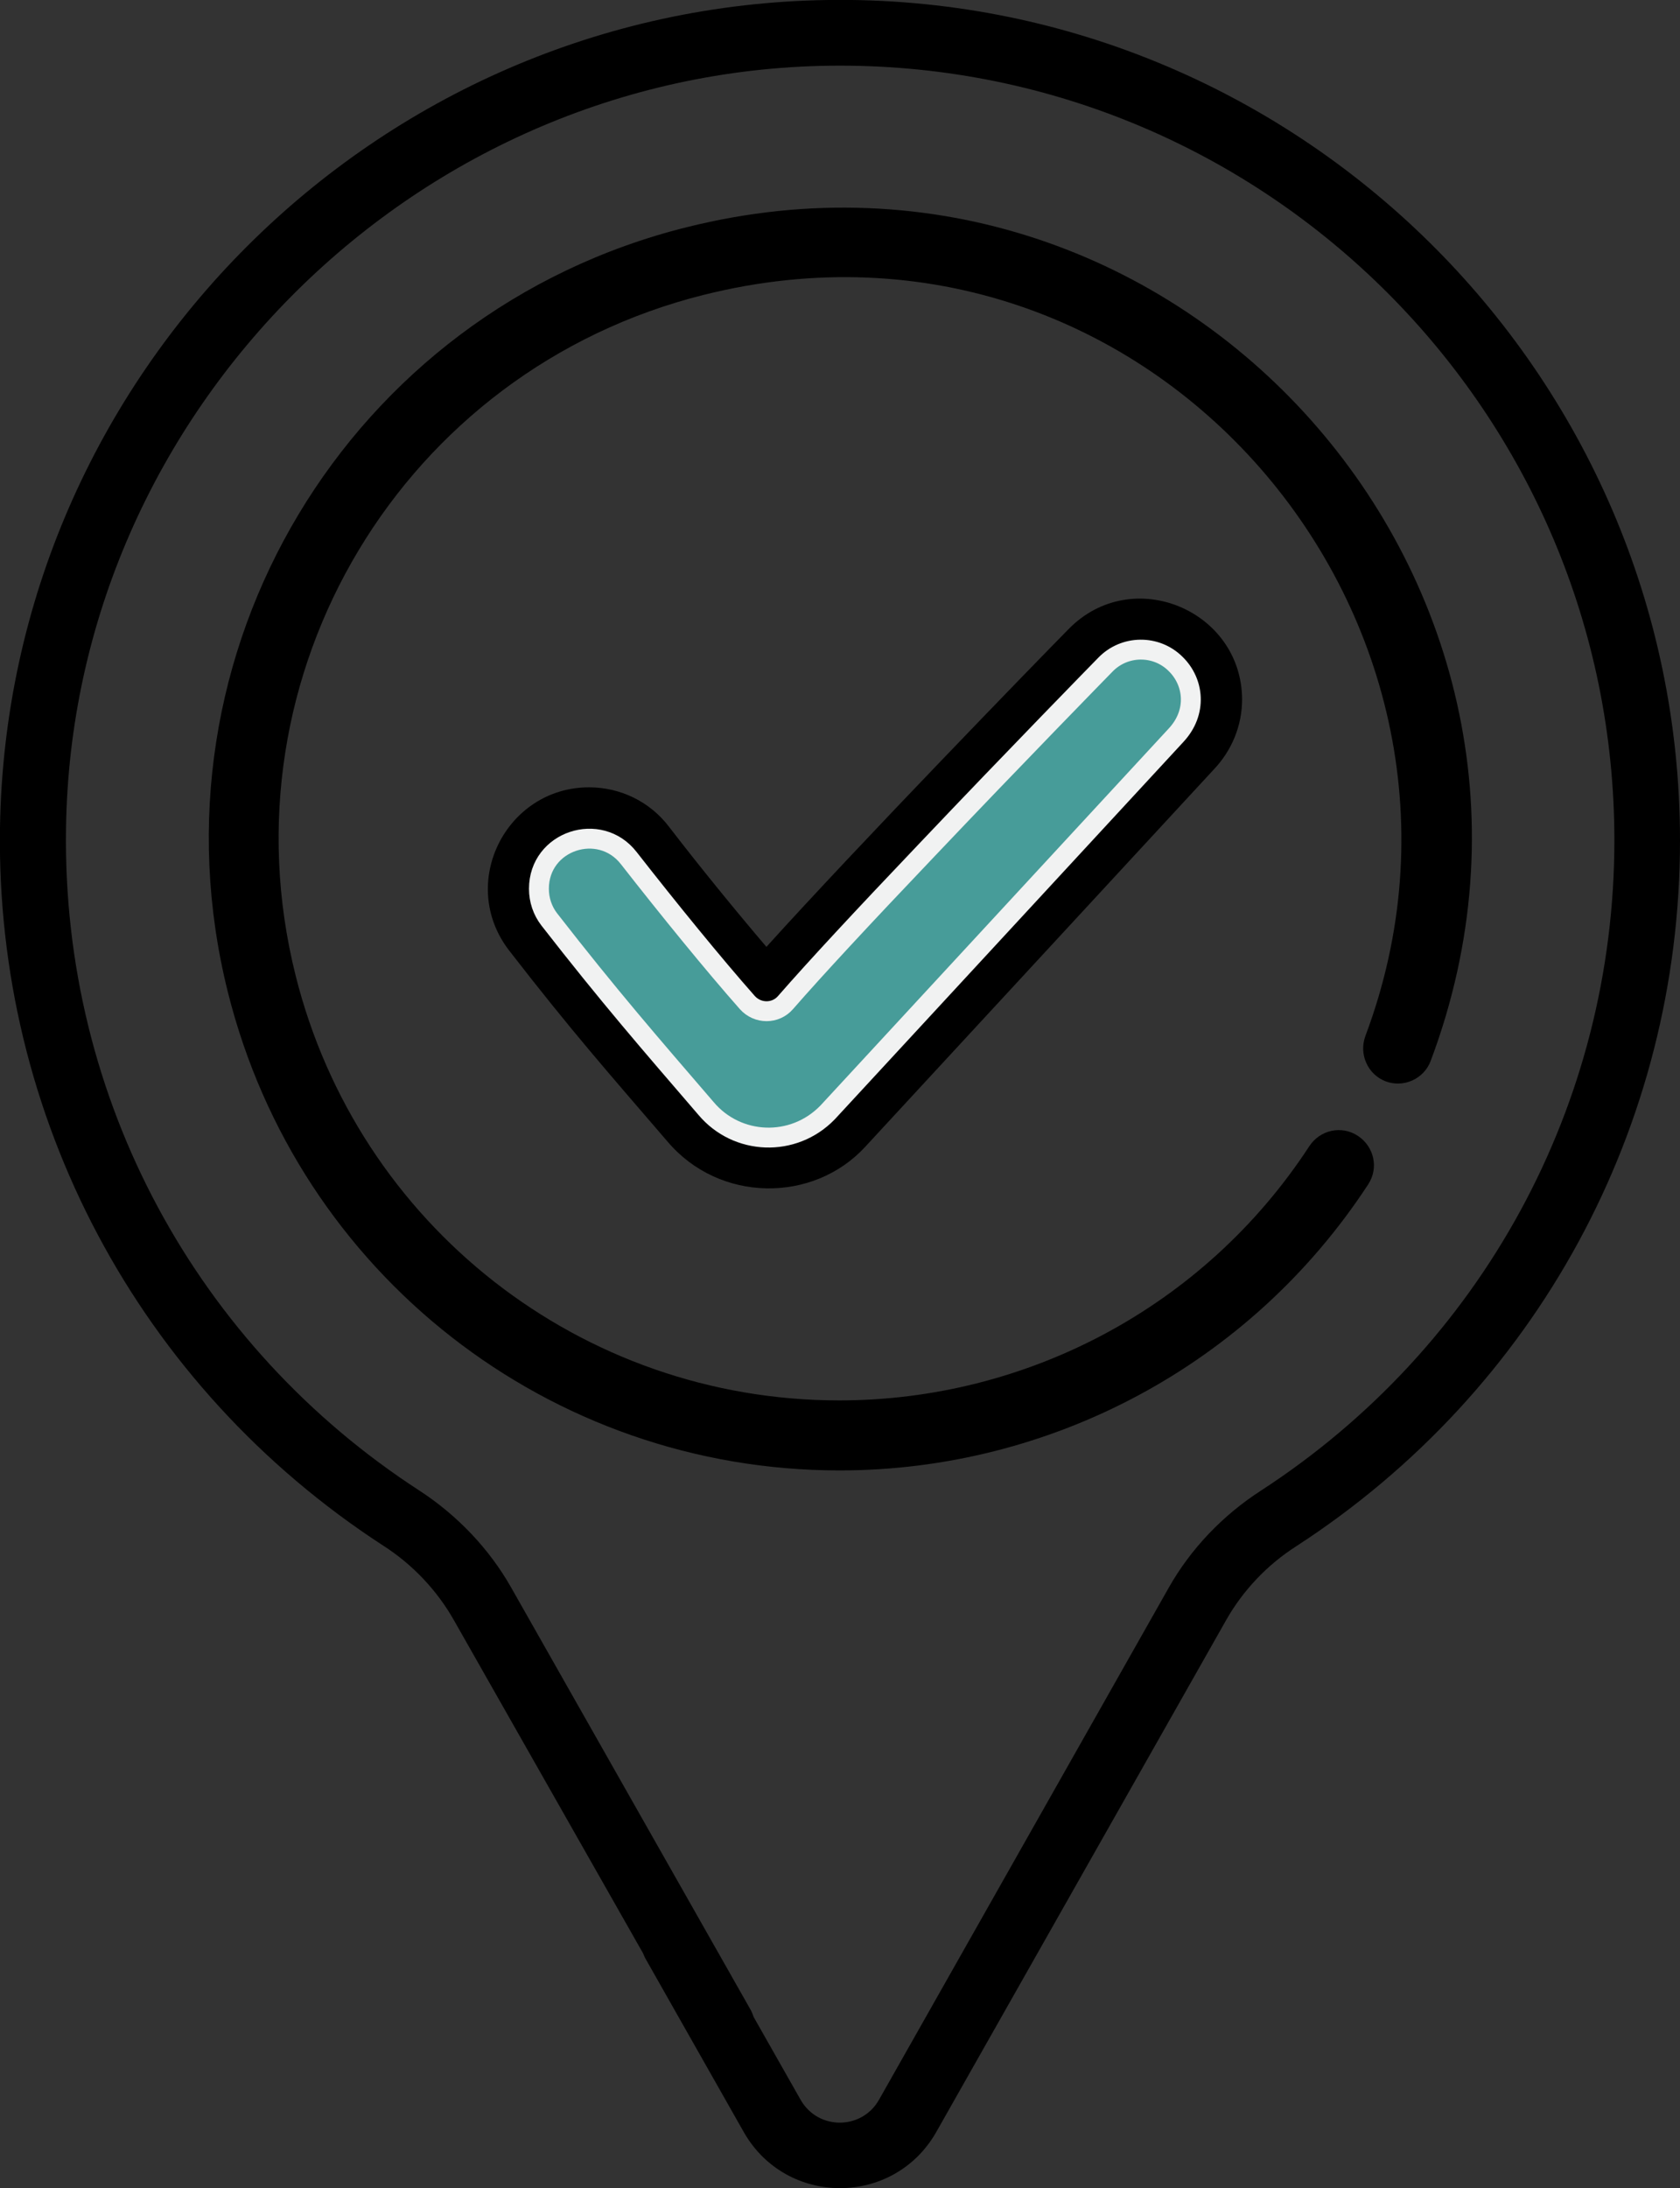
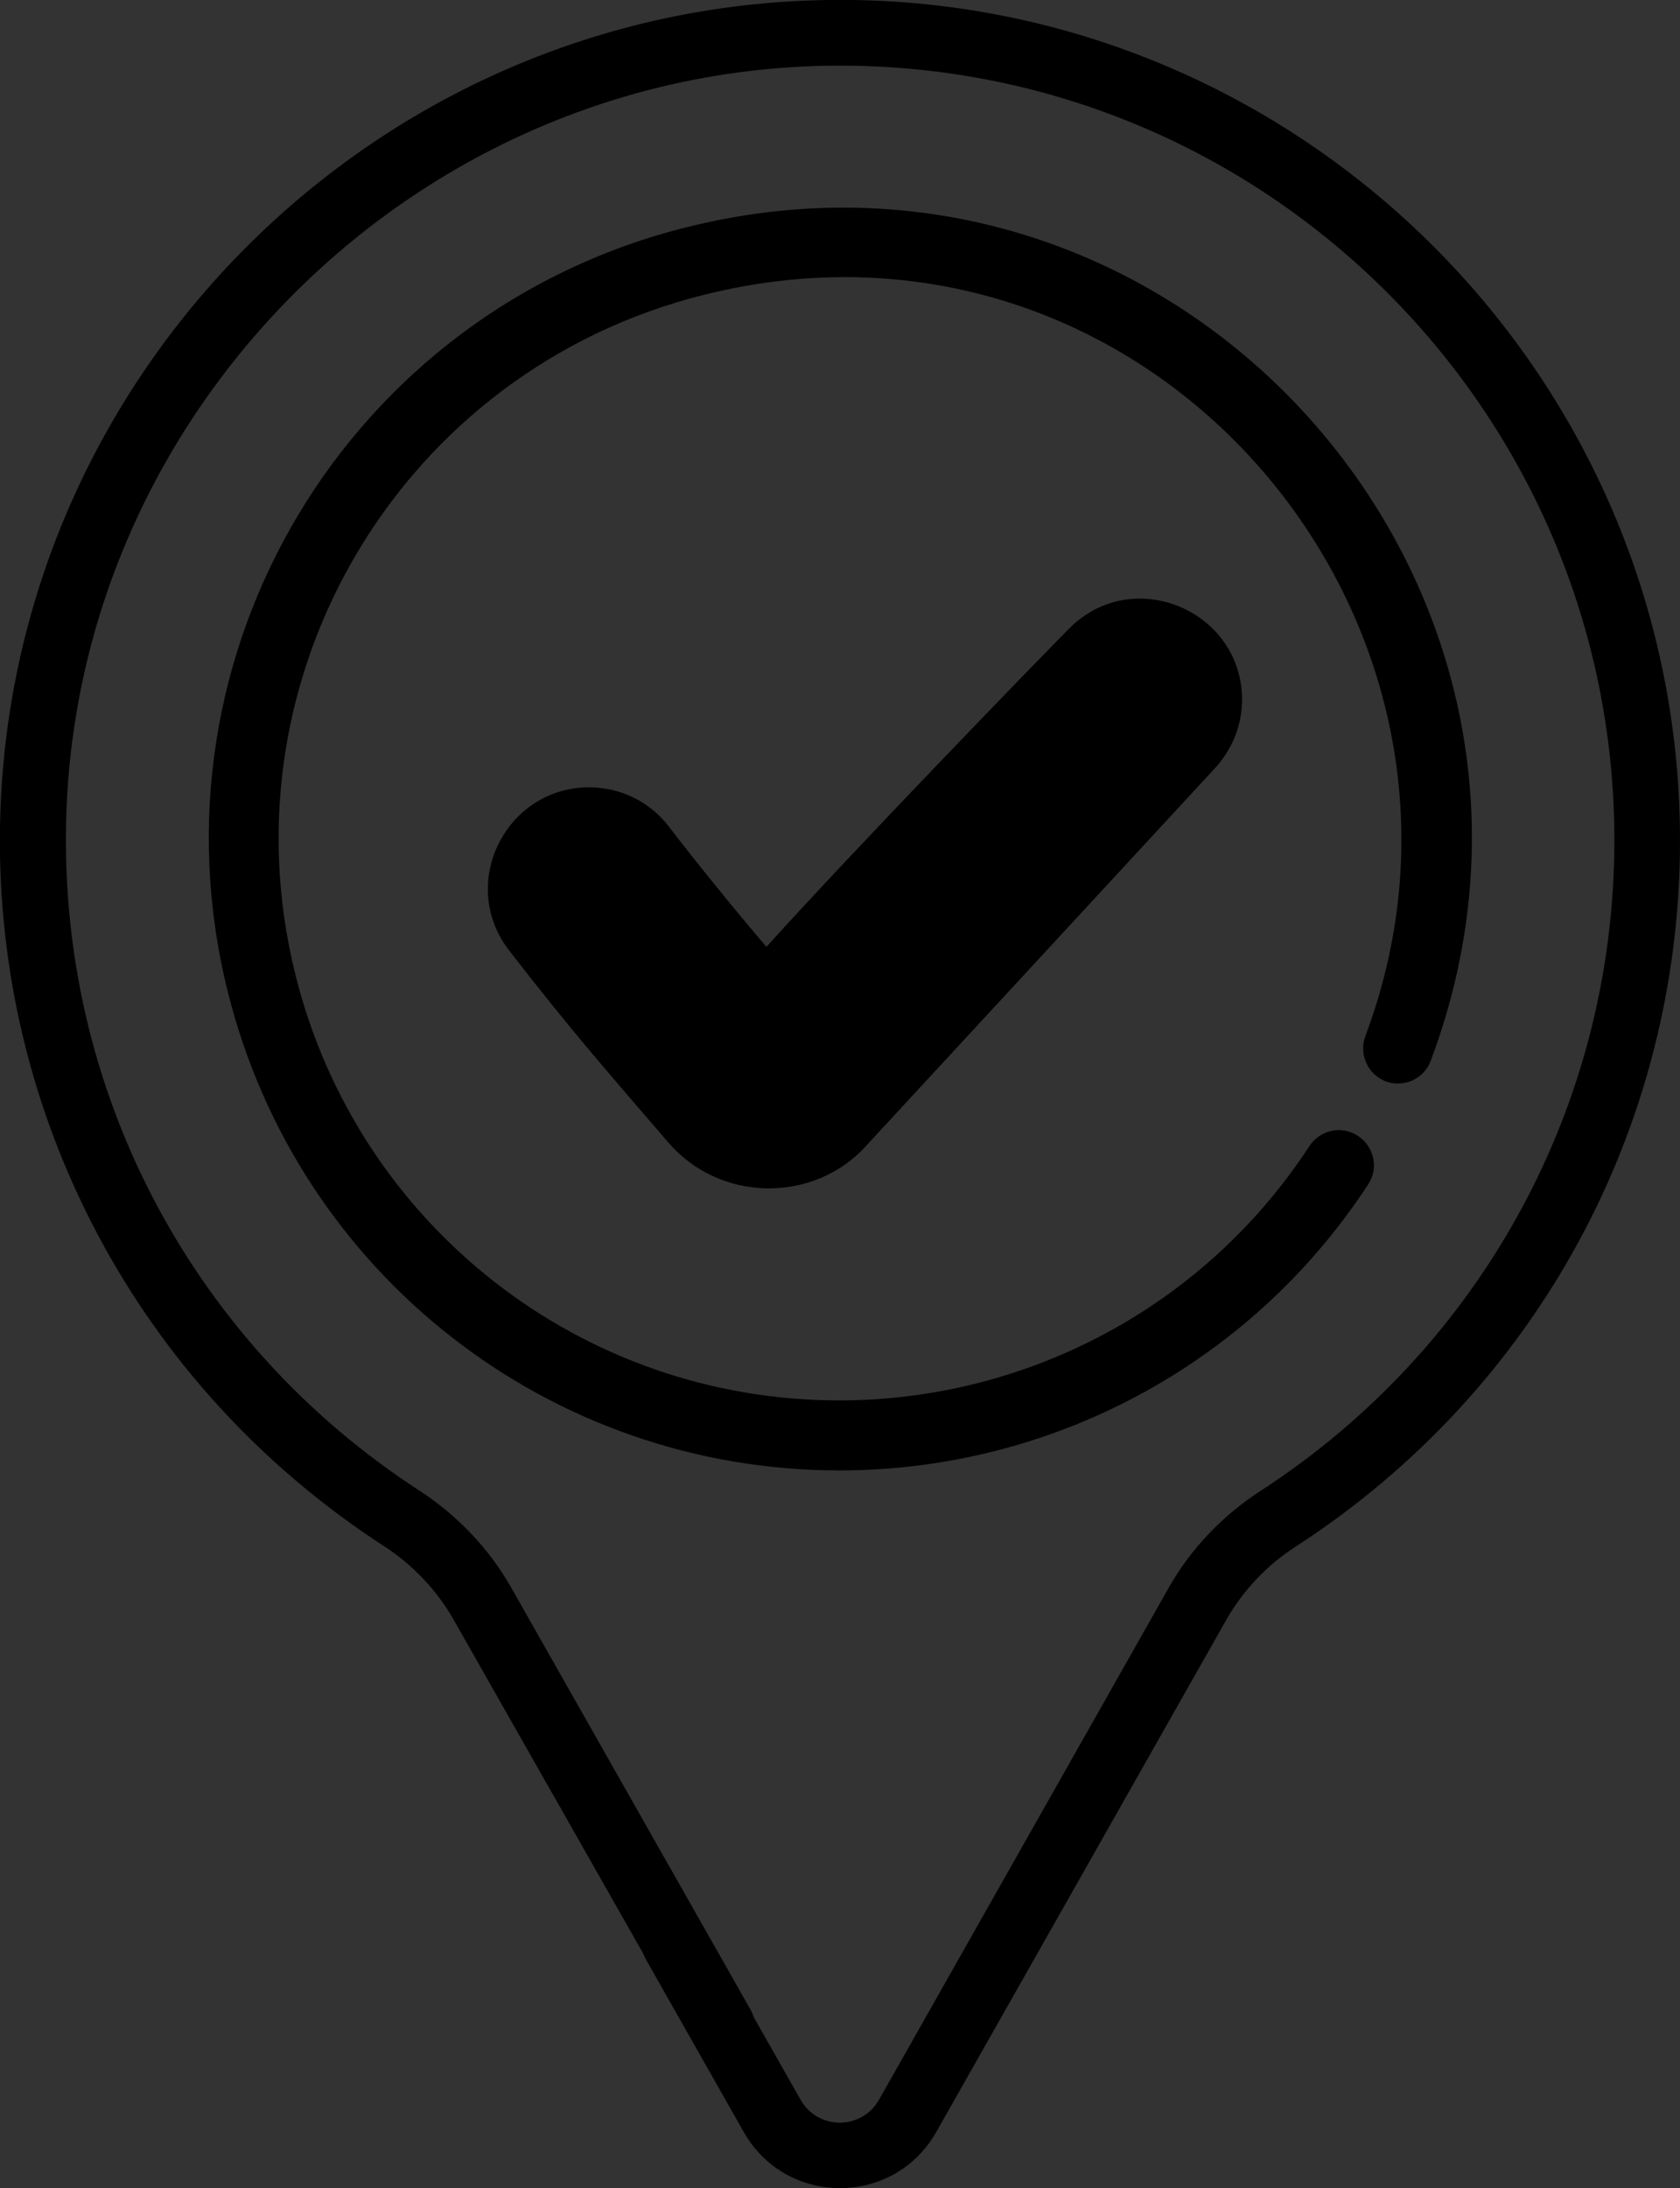
<svg xmlns="http://www.w3.org/2000/svg" version="1.1" id="Layer_1" x="0px" y="0px" viewBox="0 0 42.24 55" style="enable-background:new 0 0 42.24 55;" xml:space="preserve">
  <rect x="0" y="0" width="42.24" height="55" fill="#333333" stroke="none" />
  <style type="text/css">
	.st0{fill:#479C99;stroke:#F1F2F2;stroke-width:0.5;stroke-miterlimit:10;}
</style>
  <g>
    <path d="M20.82,0C9.44,0.16,0.17,9.43,0,20.81c-0.11,7.22,3.45,14.03,9.65,18.05c0.73,0.47,1.34,1.12,1.76,1.86l4.76,8.38   c0.02,0.05,0.04,0.1,0.07,0.15l2.46,4.34c1.07,1.88,3.77,1.88,4.84,0l7.29-12.87c0.42-0.74,1.03-1.39,1.77-1.86   c6.04-3.92,9.64-10.54,9.64-17.73C42.24,9.32,32.53-0.17,20.82,0z M31.7,37.47c-0.96,0.62-1.76,1.46-2.31,2.43L22.1,52.78   c-0.43,0.76-1.53,0.77-1.97,0l-1.18-2.08c-0.02-0.06-0.04-0.11-0.07-0.17L12.85,39.9c-0.55-0.97-1.35-1.81-2.3-2.43   c-5.59-3.62-8.99-9.83-8.89-16.64C1.8,10.33,10.53,1.65,21.12,1.65c10.74,0,19.47,8.73,19.47,19.47   C40.59,27.75,37.26,33.86,31.7,37.47z" />
    <path d="M34.84,27.18c0.45,0.17,0.96-0.06,1.13-0.51c4.49-11.94-6.3-24.06-18.7-20.96C8.75,7.83,3.6,16.43,5.73,24.94   c1.77,7.08,8.09,12.02,15.38,12.02c5.28,0,10.31-2.63,13.29-7.19c0.27-0.41,0.15-0.95-0.26-1.22c-0.41-0.27-0.95-0.15-1.22,0.26   c-2.65,4.06-7.13,6.39-11.82,6.39c-6.48,0-12.1-4.4-13.67-10.69C5.54,16.94,10.13,9.3,17.7,7.41c11.24-2.81,20.53,8.24,16.63,18.63   C34.16,26.5,34.39,27.01,34.84,27.18L34.84,27.18z M34.84,27.18" />
    <path d="M26.87,15.81c-0.76,0.77-5.27,5.41-7.6,7.99c-0.75-0.88-1.65-1.98-2.45-3.02c-0.48-0.63-1.22-0.99-2.01-0.99   c-2.08,0-3.31,2.41-2.01,4.1c1.58,2.04,2.51,3.09,3.98,4.8c1.31,1.55,3.67,1.55,4.97,0.14l8.76-9.48c0.46-0.48,0.72-1.11,0.72-1.77   C31.22,15.34,28.47,14.18,26.87,15.81L26.87,15.81z M29.56,16.69" />
-     <path class="st0" d="M29.56,16.69c0.46,0.45,0.55,1.21,0.01,1.79l-8.76,9.48c-0.86,0.89-2.28,0.83-3.06-0.1   c-1.42-1.65-2.43-2.81-3.94-4.75c-0.17-0.22-0.26-0.49-0.26-0.77c0-1.21,1.53-1.71,2.26-0.77c1,1.28,2.14,2.68,2.98,3.63   c0.26,0.29,0.71,0.29,0.96,0c0.76-0.87,1.92-2.12,3.54-3.82c2.22-2.34,4.48-4.65,4.5-4.67C28.27,16.21,29.07,16.2,29.56,16.69   L29.56,16.69z" />
  </g>
</svg>